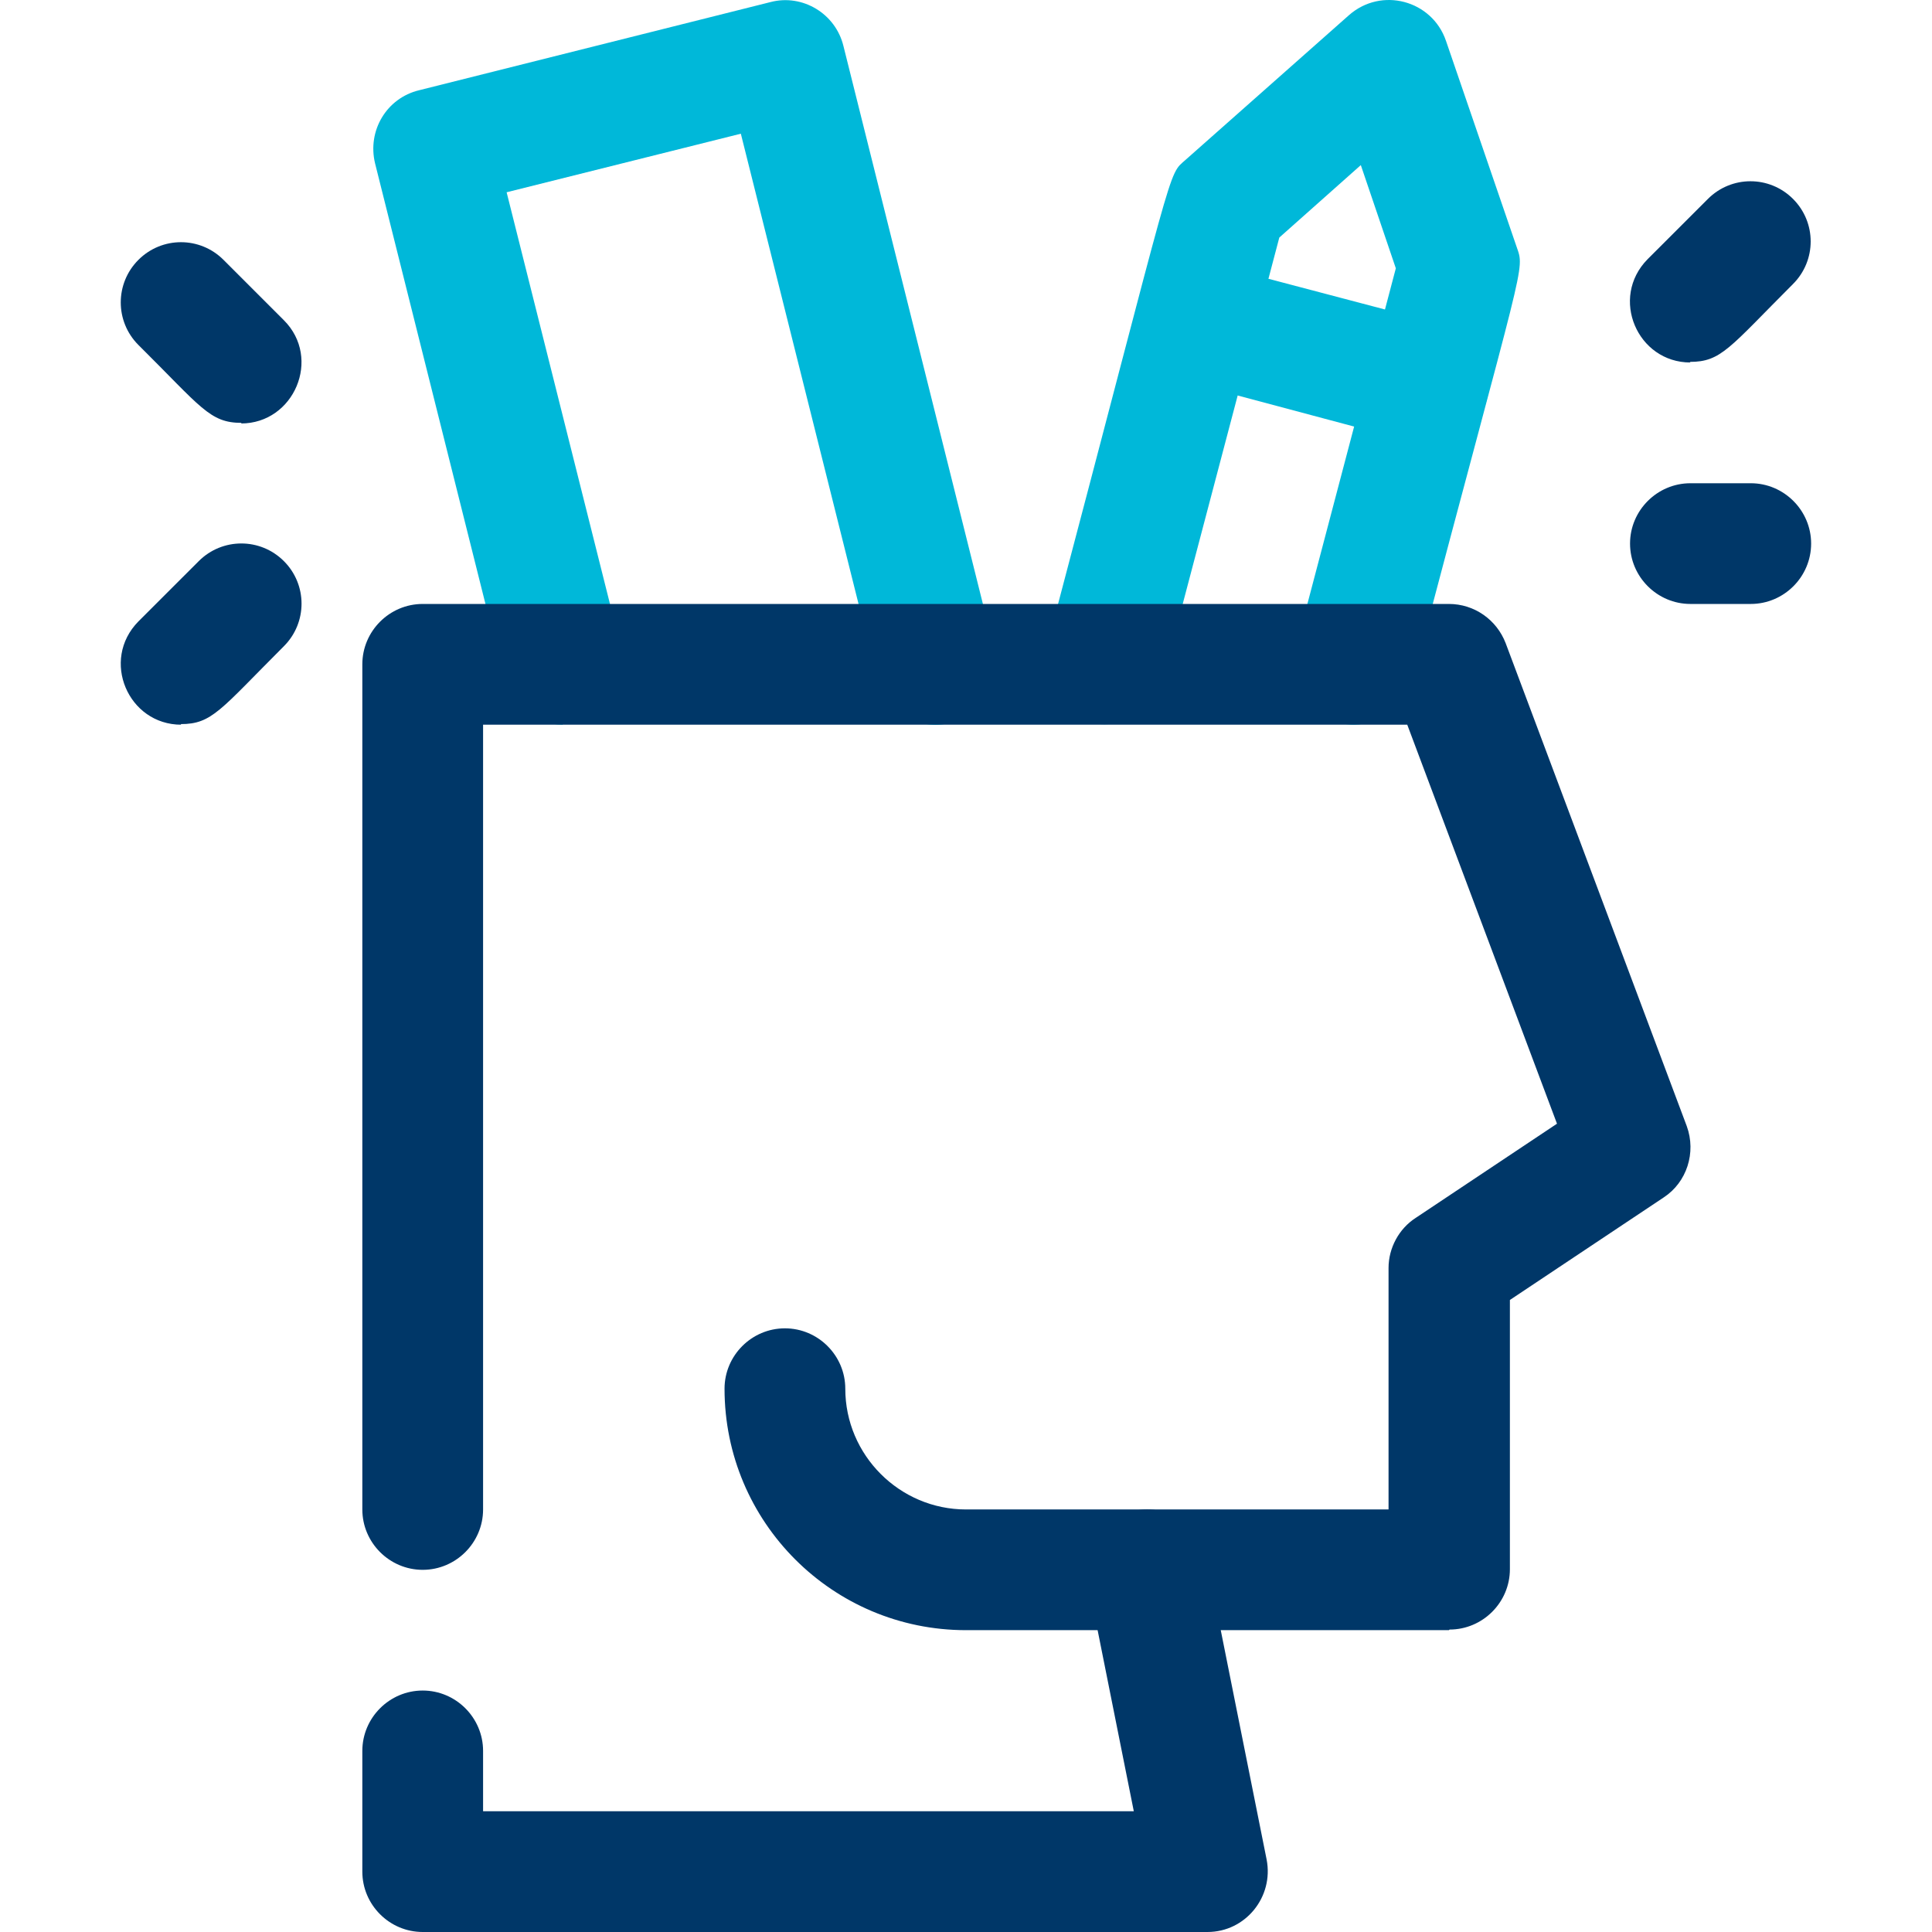
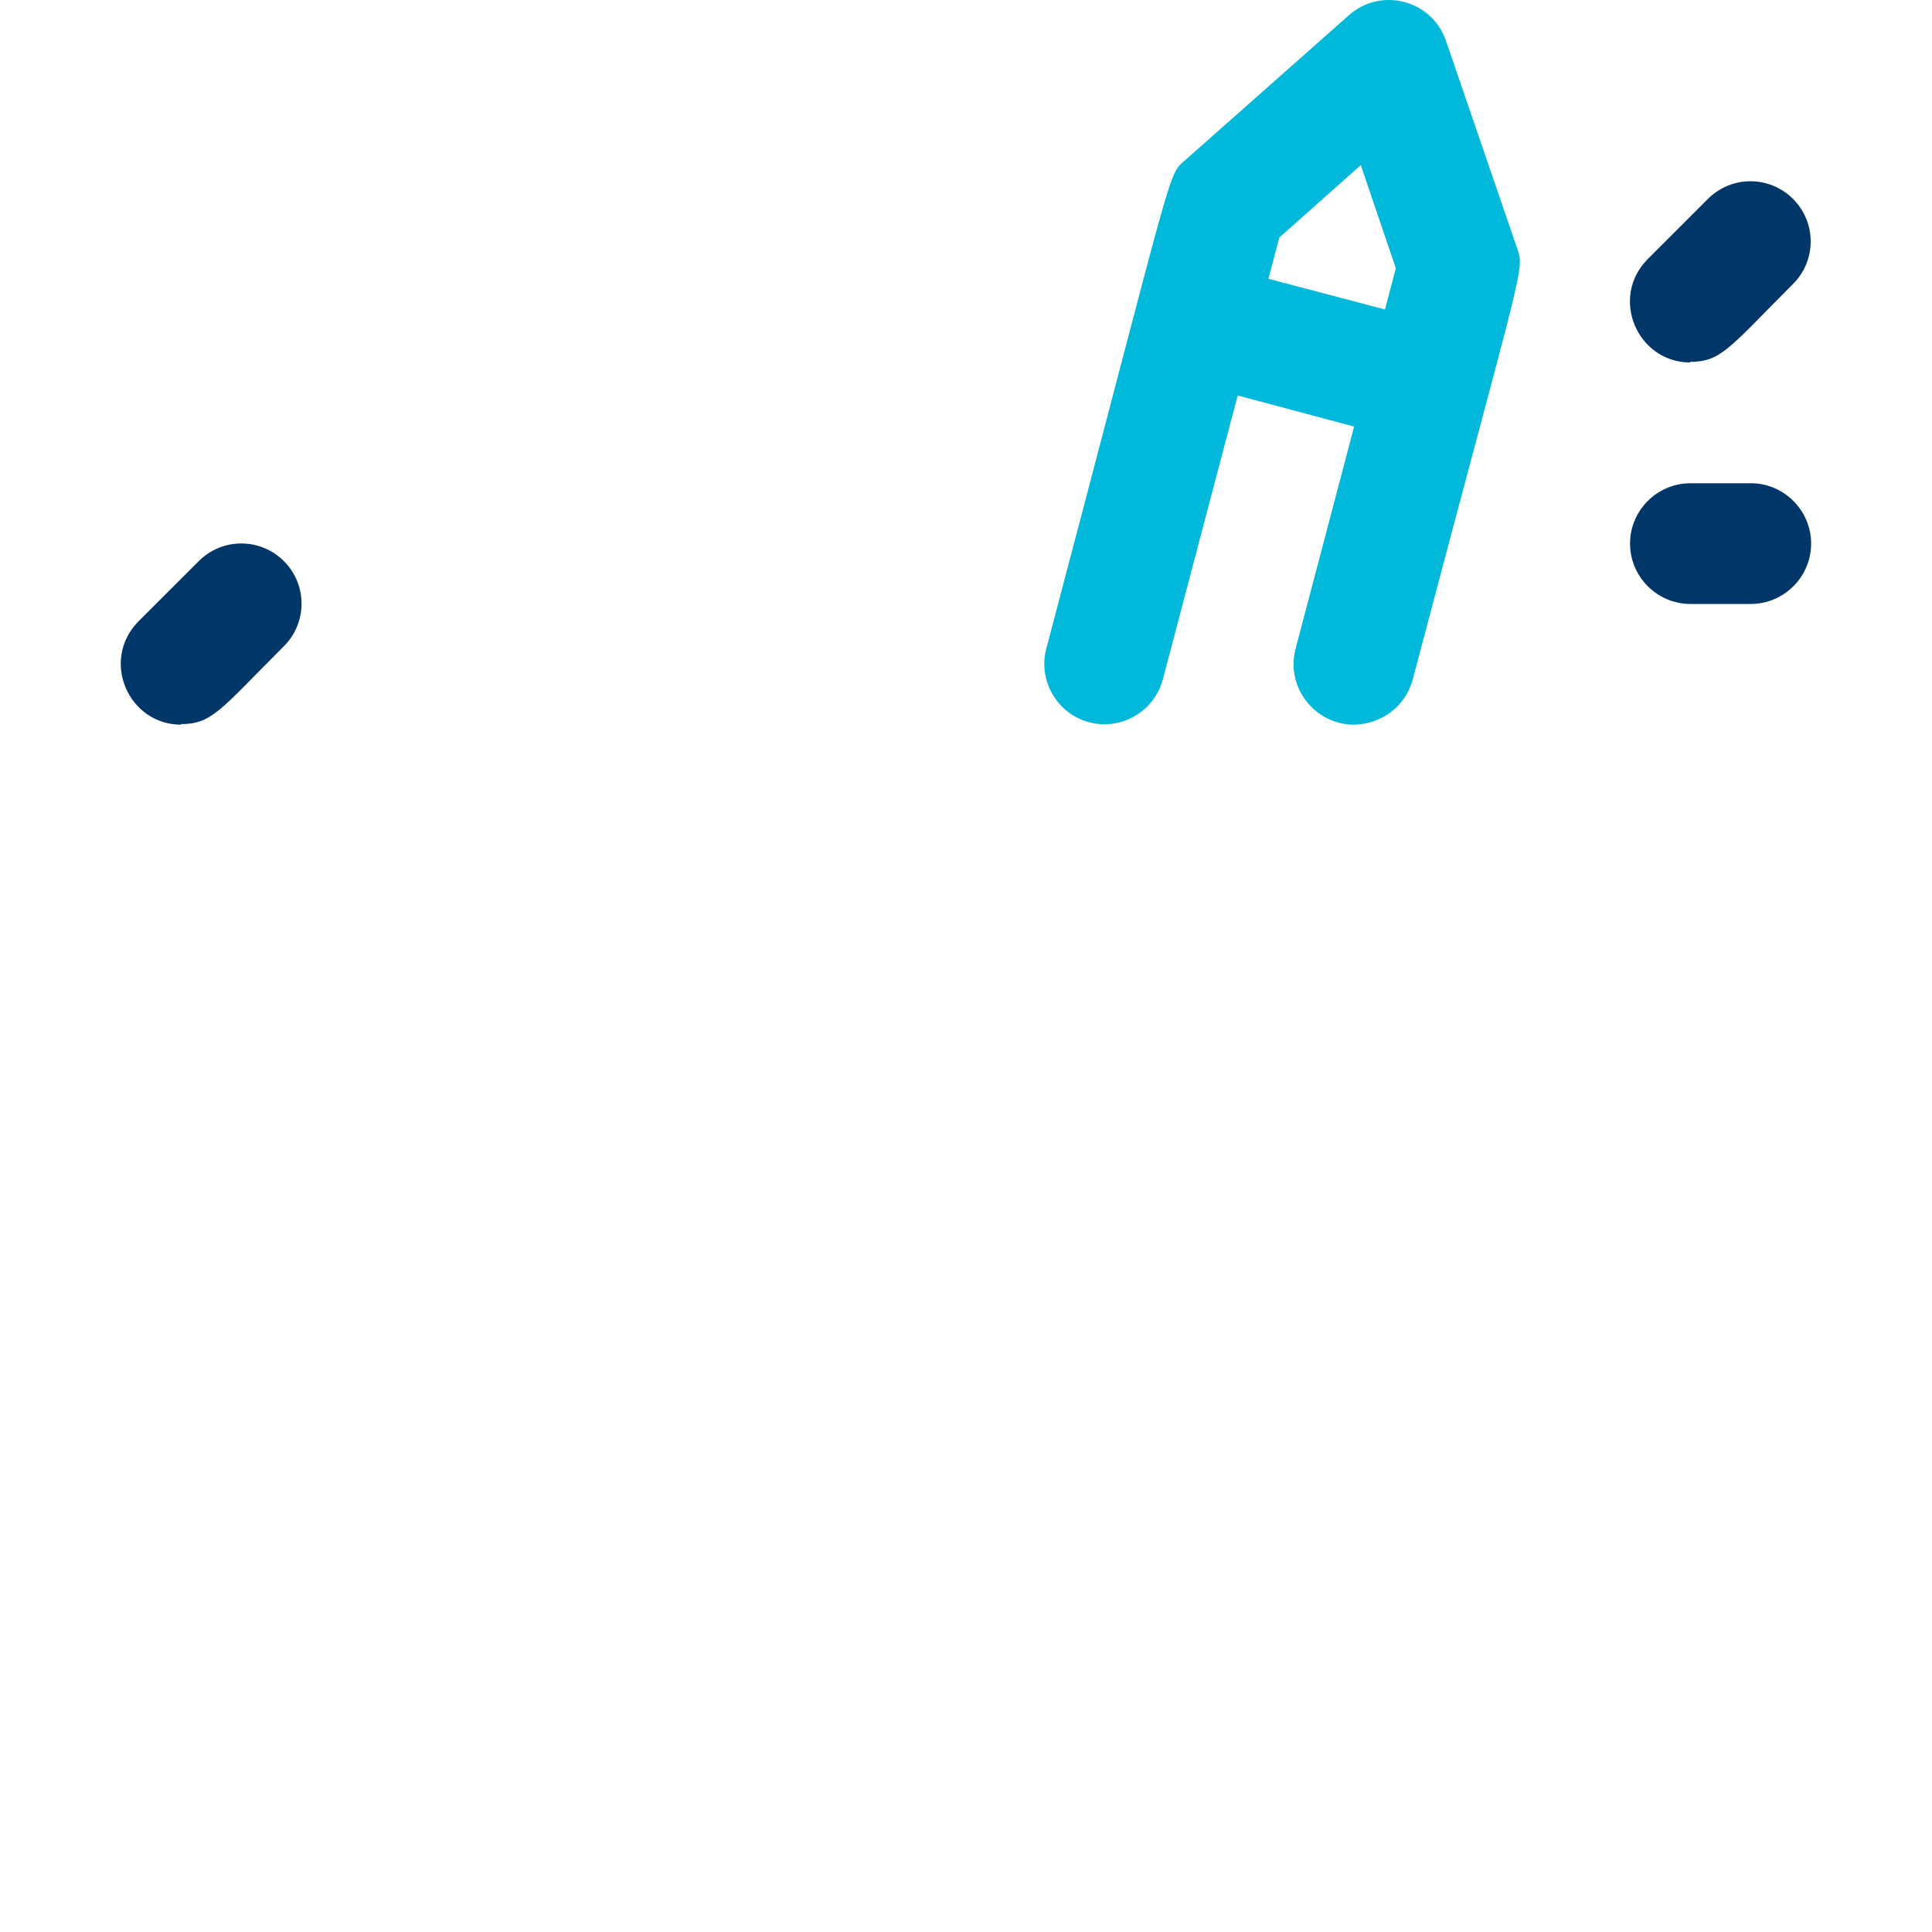
<svg xmlns="http://www.w3.org/2000/svg" width="48" height="48" viewBox="0 0 48 48" fill="none">
-   <path d="M13.982 18.005C13.307 18.005 12.692 17.555 12.527 16.865L9.318 4.057C9.123 3.247 9.603 2.437 10.413 2.242L19.141 0.052C19.936 -0.158 20.761 0.337 20.956 1.147L24.705 16.145C24.9 16.955 24.42 17.765 23.61 17.96C22.816 18.17 21.991 17.675 21.796 16.865L18.406 3.322L12.587 4.777L15.437 16.13C15.677 17.075 14.957 17.99 13.982 17.99V18.005Z" fill="#00B8D9" />
  <path d="M33.644 18.005C32.669 18.005 31.934 17.075 32.189 16.115L34.679 6.666L33.809 4.102L31.784 5.902L28.89 16.88C28.68 17.675 27.855 18.155 27.06 17.945C26.265 17.735 25.785 16.91 25.995 16.115C29.265 3.742 28.995 4.387 29.46 3.967L33.509 0.382C34.319 -0.337 35.579 0.007 35.924 1.012L37.678 6.127C37.888 6.741 37.903 6.261 35.099 16.88C34.919 17.555 34.319 17.99 33.644 18.005Z" fill="#00B8D9" />
  <path d="M35.488 11.031C35.218 11.031 35.608 11.121 29.309 9.441C28.514 9.231 28.034 8.406 28.244 7.611C28.454 6.817 29.279 6.337 30.074 6.547L35.878 8.076C37.573 8.526 37.243 11.031 35.503 11.031H35.488Z" fill="#00B8D9" />
-   <path d="M29.999 48H10.502C9.677 48 9.002 47.325 9.002 46.5V43.501C9.002 42.676 9.677 42.001 10.502 42.001C11.327 42.001 12.002 42.676 12.002 43.501V45H28.169L27.03 39.301C26.865 38.492 27.39 37.697 28.2 37.532C29.009 37.367 29.804 37.892 29.969 38.701L31.469 46.2C31.649 47.13 30.944 48 29.999 48Z" fill="#003768" />
-   <path d="M35.998 40.501H24C20.686 40.501 18.001 37.817 18.001 34.502C18.001 33.677 18.676 33.002 19.501 33.002C20.326 33.002 21.001 33.677 21.001 34.502C21.001 36.152 22.35 37.502 24 37.502H34.498V31.503C34.498 31.008 34.754 30.528 35.173 30.258L38.683 27.918L34.963 18.005H12.002V37.502C12.002 38.327 11.327 39.002 10.502 39.002C9.677 39.002 9.002 38.327 9.002 37.502V16.505C9.002 15.68 9.677 15.005 10.502 15.005H35.998C36.628 15.005 37.183 15.395 37.408 15.98L41.907 27.978C42.147 28.638 41.907 29.373 41.337 29.748L37.513 32.297V38.986C37.513 39.811 36.838 40.486 36.013 40.486L35.998 40.501Z" fill="#003768" />
  <path d="M41.998 9.006C40.678 9.006 39.988 7.401 40.933 6.441L42.433 4.942C43.018 4.357 43.962 4.357 44.547 4.942C45.132 5.527 45.132 6.471 44.547 7.056C42.958 8.646 42.763 8.991 41.983 8.991L41.998 9.006Z" fill="#003768" />
  <path d="M43.498 15.005H41.998C41.173 15.005 40.498 14.33 40.498 13.505C40.498 12.681 41.173 12.006 41.998 12.006H43.498C44.322 12.006 44.997 12.681 44.997 13.505C44.997 14.33 44.322 15.005 43.498 15.005Z" fill="#003768" />
  <path d="M4.503 18.005C3.183 18.005 2.493 16.4 3.438 15.44L4.938 13.941C5.523 13.356 6.468 13.356 7.053 13.941C7.638 14.525 7.638 15.47 7.053 16.055C5.463 17.645 5.268 17.99 4.488 17.99L4.503 18.005Z" fill="#003768" />
-   <path d="M6.003 10.506C5.208 10.506 4.998 10.116 3.439 8.571C2.854 7.986 2.854 7.041 3.439 6.456C4.024 5.871 4.968 5.871 5.553 6.456L7.053 7.956C7.998 8.901 7.308 10.521 5.988 10.521L6.003 10.506Z" fill="#003768" />
</svg>